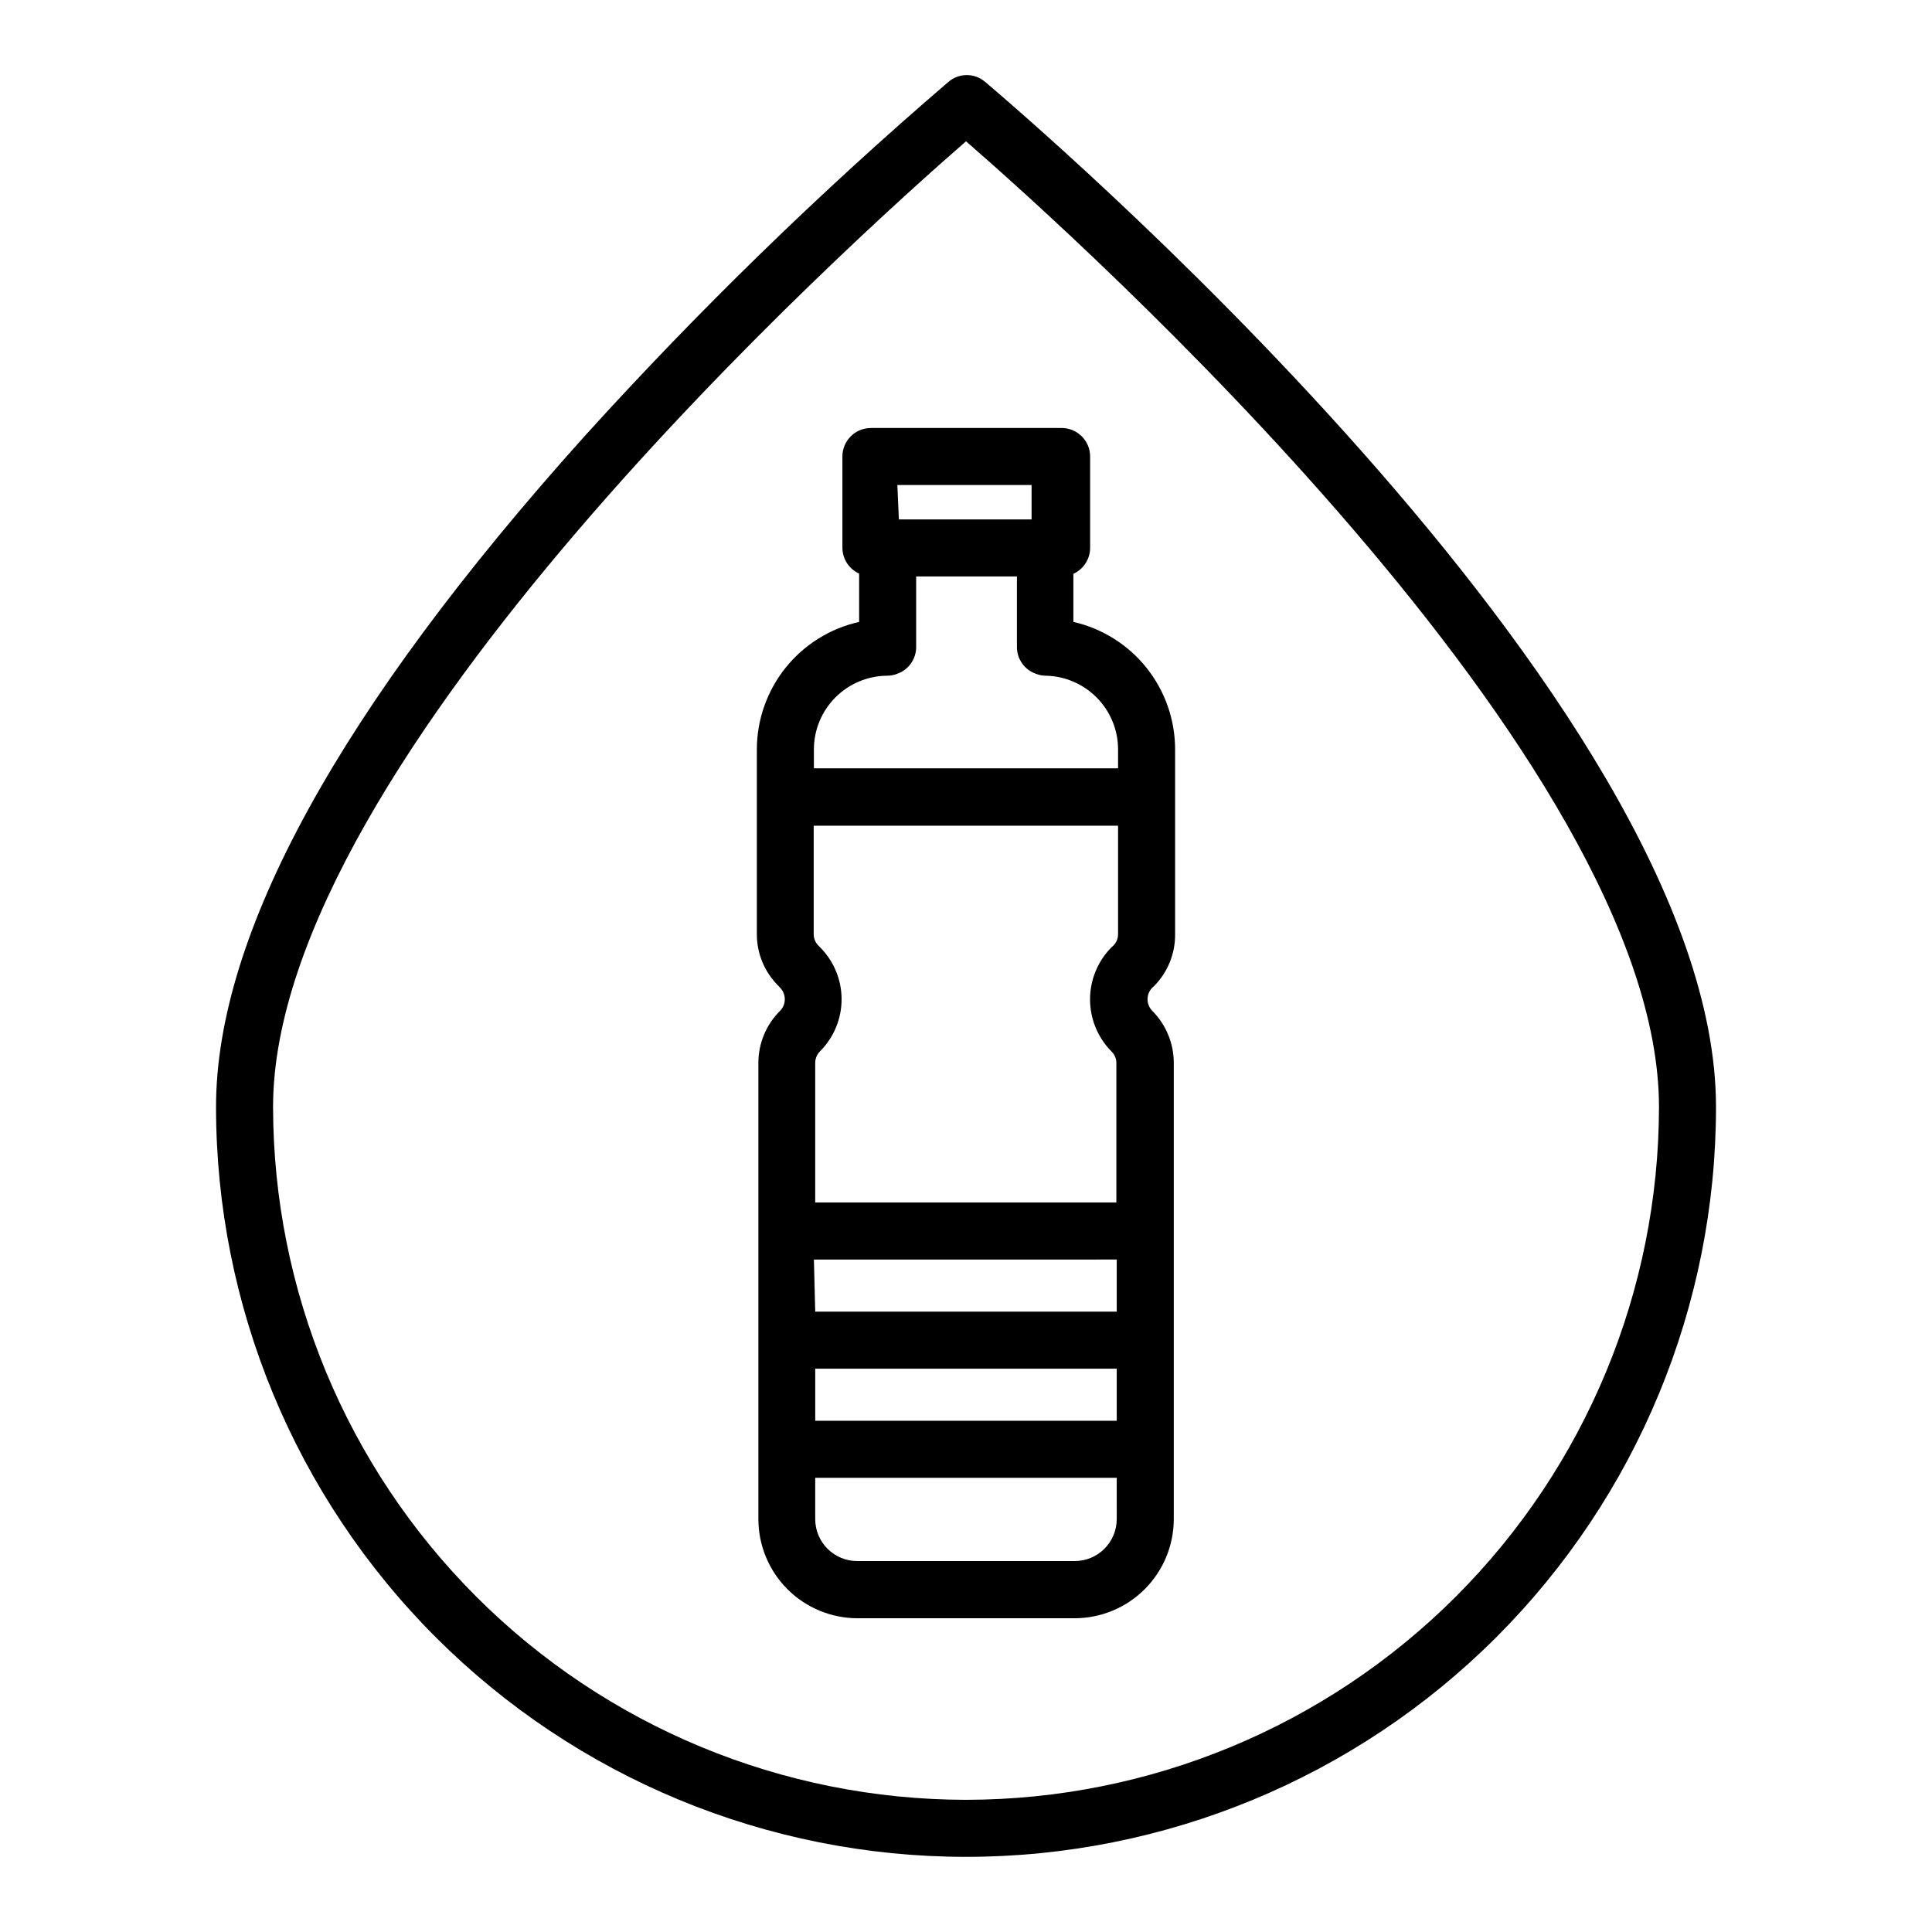
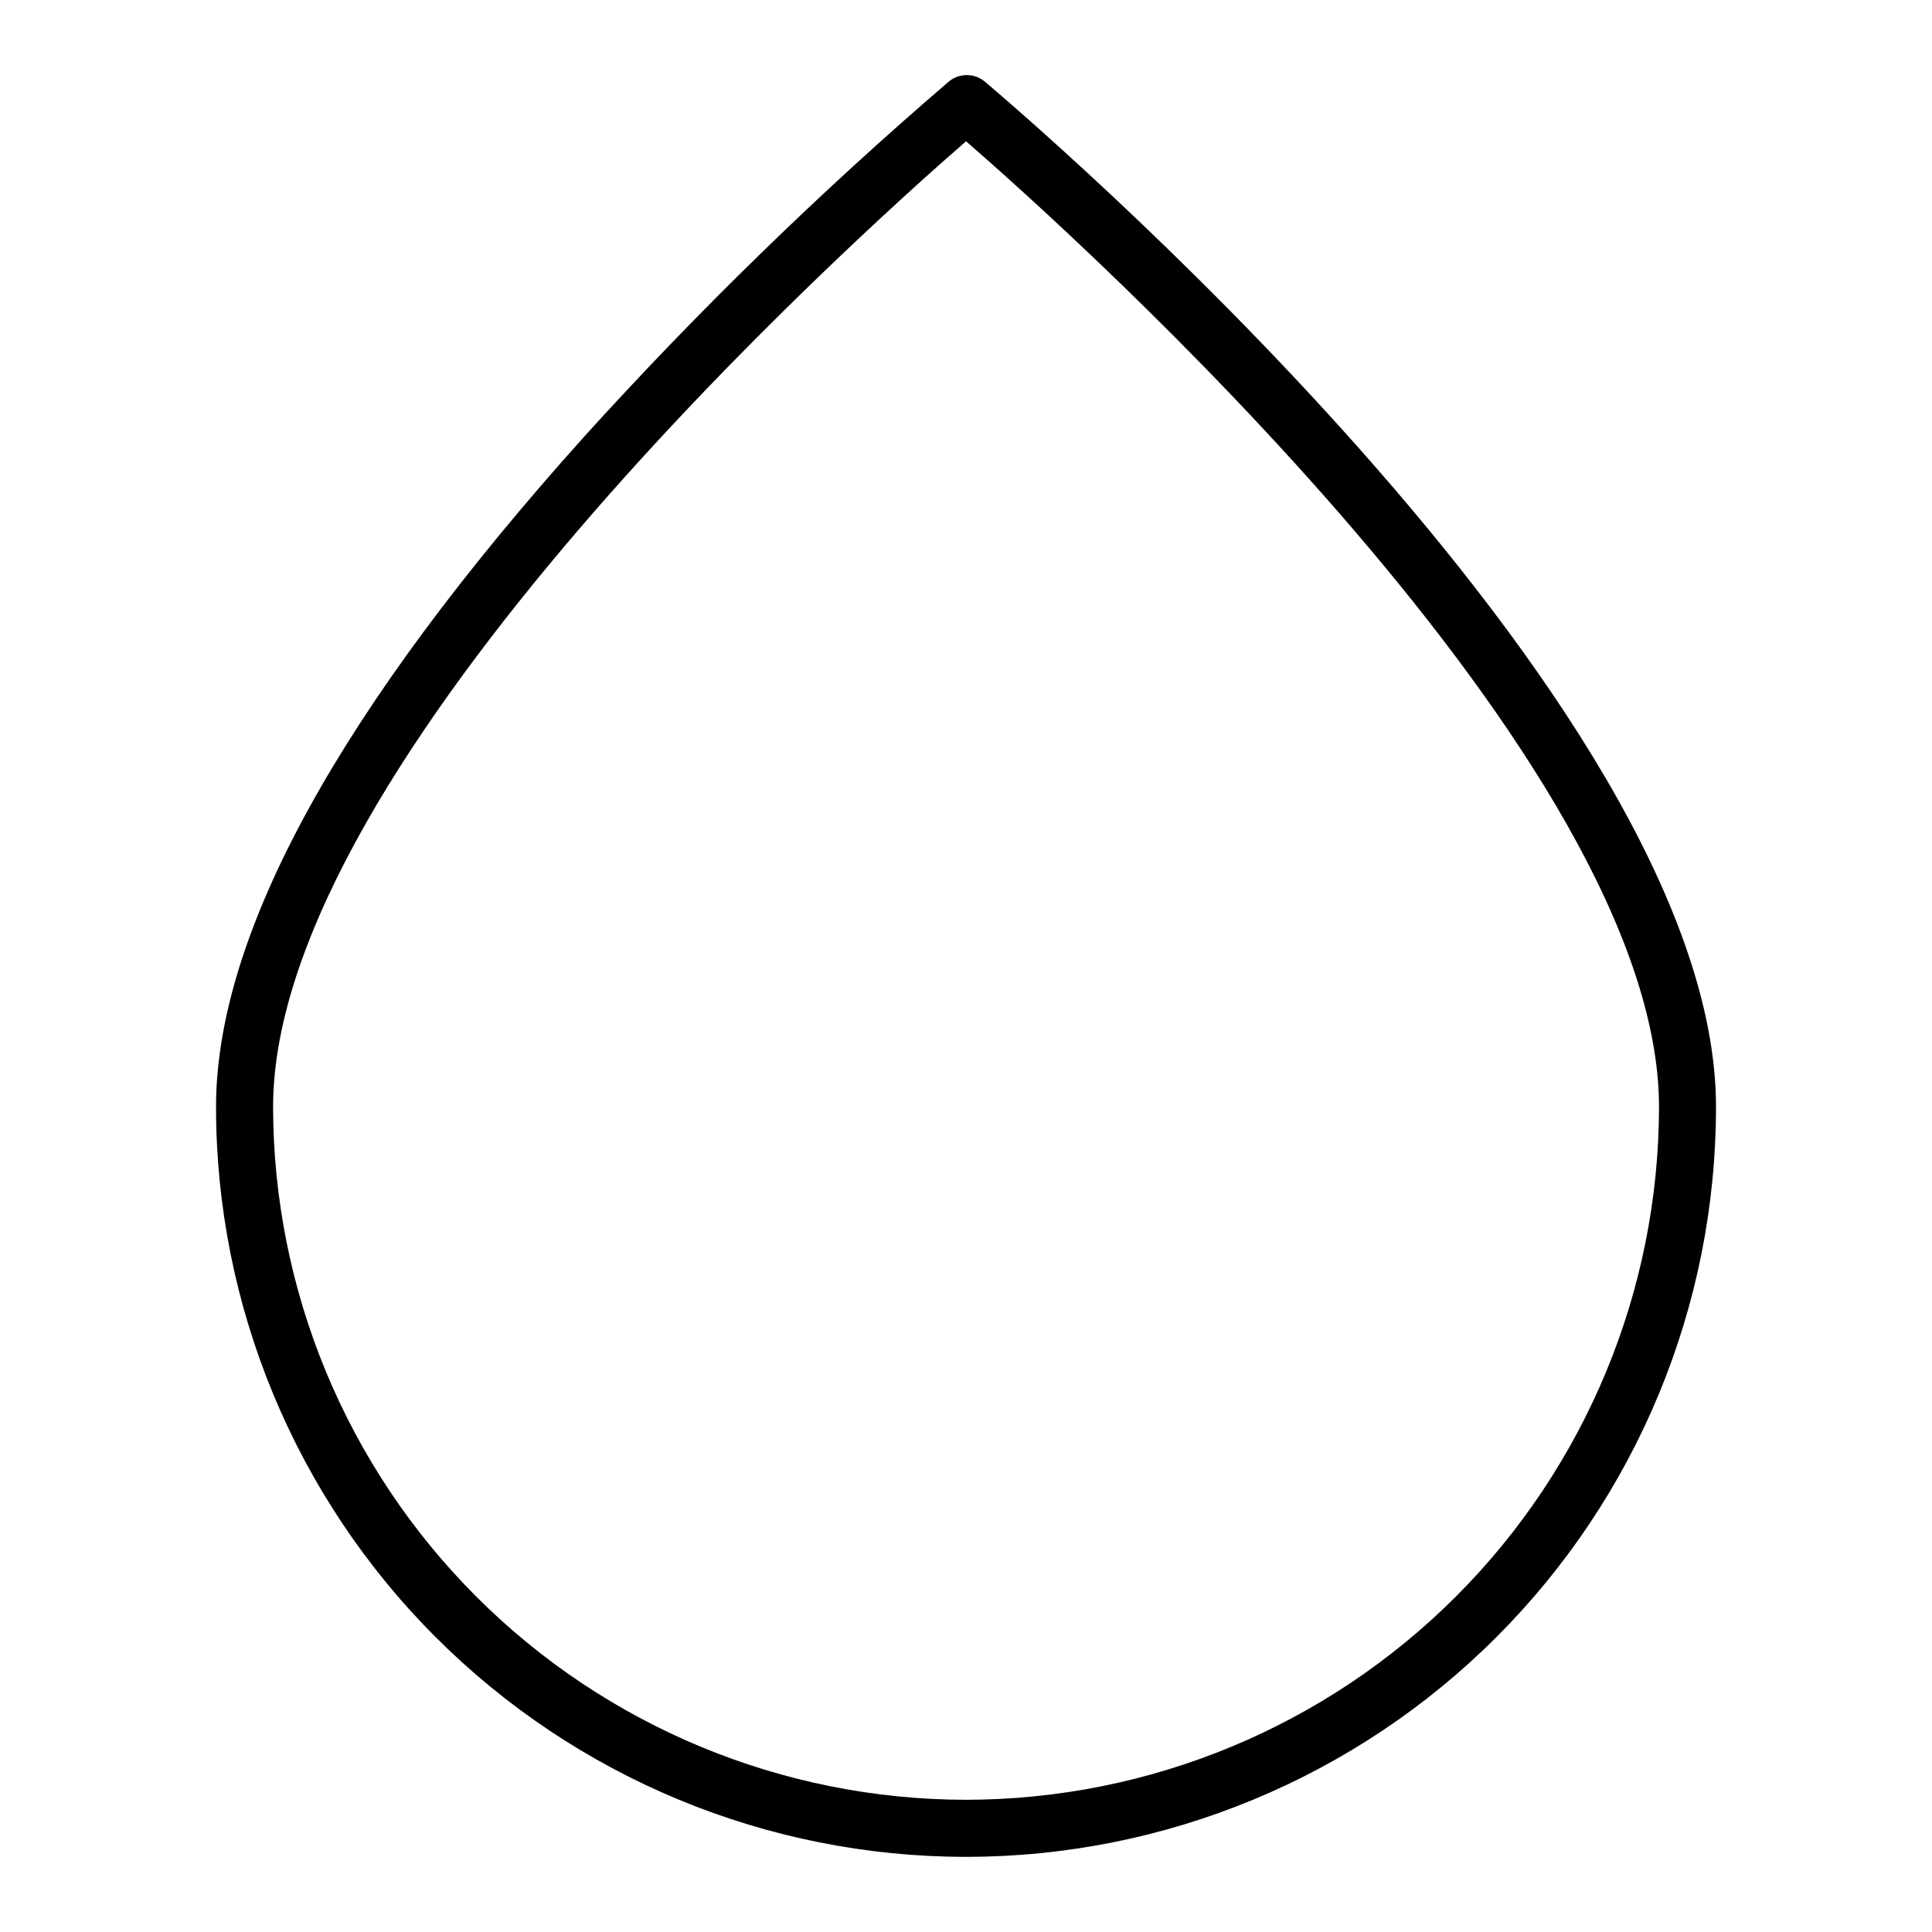
<svg xmlns="http://www.w3.org/2000/svg" fill="#000000" width="800px" height="800px" version="1.1" viewBox="144 144 512 512">
  <g>
-     <path d="m405.04 165.68c-2.785-2.375-6.883-2.375-9.672 0-34.137 29.297-66.391 60.711-96.582 94.062-64.738 72.094-97.535 131.85-97.535 177.59 0 52.711 20.941 103.27 58.215 140.54 37.27 37.273 87.824 58.211 140.54 58.211 52.711 0 103.27-20.938 140.54-58.211 37.273-37.273 58.211-87.828 58.211-140.54 0-107.87-185.95-265-193.71-271.66zm-5.035 455.29c-48.688-0.051-95.367-19.418-129.79-53.844-34.43-34.43-53.793-81.105-53.848-129.79 0-91.691 154.07-230.19 183.64-255.89 29.574 25.695 183.64 164.19 183.64 255.89h0.004c-0.055 48.688-19.418 95.363-53.844 129.79-34.43 34.426-81.105 53.793-129.79 53.844z" />
-     <path d="m428.46 308.81v-12.746c2.707-1.227 4.441-3.93 4.434-6.902v-24.184c0-2.031-0.816-3.977-2.269-5.398-1.449-1.422-3.41-2.199-5.441-2.156h-50.379c-4.176 0-7.559 3.383-7.559 7.555v24.184c0.012 2.953 1.746 5.633 4.434 6.852v12.797c-7.676 1.715-14.543 5.992-19.469 12.125-4.926 6.137-7.617 13.762-7.637 21.629v48.973c-0.02 5.172 2.051 10.133 5.746 13.754l0.402 0.453c1.676 1.707 1.676 4.441 0 6.144-3.684 3.652-5.75 8.621-5.742 13.805v120.91c0.012 6.961 2.781 13.629 7.699 18.547 4.922 4.922 11.59 7.691 18.547 7.703h57.586c6.957-0.012 13.625-2.781 18.547-7.703 4.918-4.918 7.688-11.586 7.703-18.547v-120.91c0.004-5.172-2.043-10.137-5.695-13.805-1.676-1.703-1.676-4.438 0-6.144l0.504-0.453c3.606-3.664 5.602-8.613 5.543-13.754v-48.973c-0.008-7.844-2.68-15.457-7.578-21.59-4.894-6.129-11.727-10.418-19.375-12.164zm11.488 237.75-0.004 0.004c0 6.148-4.984 11.133-11.133 11.133h-57.637c-6.148 0-11.133-4.984-11.133-11.133v-10.934h79.902zm-60.863-223.49c0.914 0.008 1.82-0.164 2.672-0.504 3.004-1.047 5.023-3.871 5.035-7.055v-18.738h26.703v18.742-0.004c0.016 3.184 2.035 6.008 5.039 7.055 0.848 0.34 1.754 0.512 2.668 0.504 5.098 0.117 9.949 2.223 13.516 5.867 3.566 3.641 5.57 8.531 5.582 13.629v5.039h-80.609v-5.039c0.012-5.148 2.055-10.086 5.688-13.734 3.633-3.652 8.559-5.723 13.707-5.762zm61.215 68.469c0.004 1.152-0.449 2.258-1.262 3.074l-0.504 0.453c-3.625 3.668-5.66 8.617-5.66 13.777s2.035 10.109 5.66 13.781c0.844 0.797 1.32 1.91 1.312 3.07v36.98h-79.805v-36.98c0-1.172 0.473-2.297 1.309-3.121 3.637-3.656 5.68-8.602 5.68-13.754 0-5.156-2.043-10.102-5.68-13.754l-0.453-0.453c-0.812-0.816-1.266-1.922-1.258-3.074v-28.719h80.66zm-80.609 86.254 80.254-0.004v13.805h-79.902zm42.27 42.723-41.918-0.004v-13.801h79.902v13.805zm-20.152-247.98h35.57v9.117h-35.168z" />
+     <path d="m405.04 165.68c-2.785-2.375-6.883-2.375-9.672 0-34.137 29.297-66.391 60.711-96.582 94.062-64.738 72.094-97.535 131.85-97.535 177.59 0 52.711 20.941 103.27 58.215 140.54 37.27 37.273 87.824 58.211 140.54 58.211 52.711 0 103.27-20.938 140.54-58.211 37.273-37.273 58.211-87.828 58.211-140.54 0-107.87-185.95-265-193.71-271.66m-5.035 455.29c-48.688-0.051-95.367-19.418-129.79-53.844-34.43-34.43-53.793-81.105-53.848-129.79 0-91.691 154.07-230.19 183.64-255.89 29.574 25.695 183.64 164.19 183.64 255.89h0.004c-0.055 48.688-19.418 95.363-53.844 129.79-34.43 34.426-81.105 53.793-129.79 53.844z" />
  </g>
</svg>